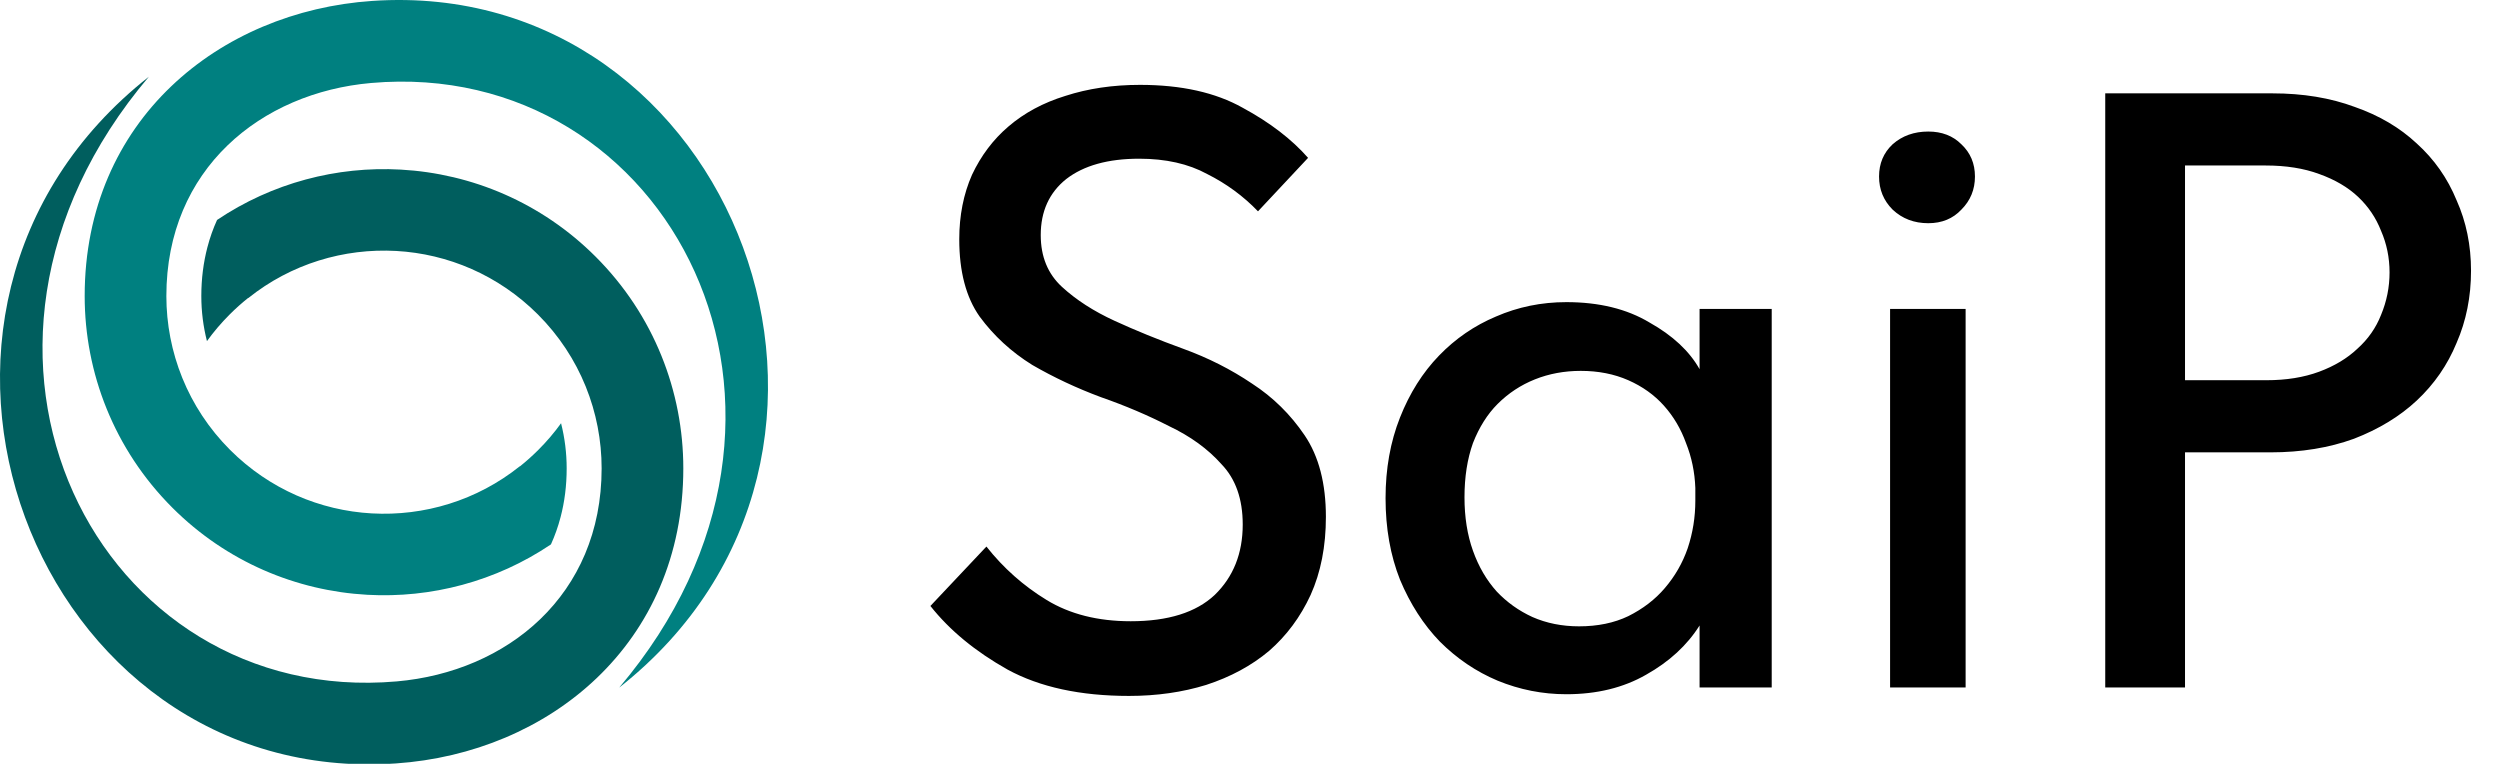
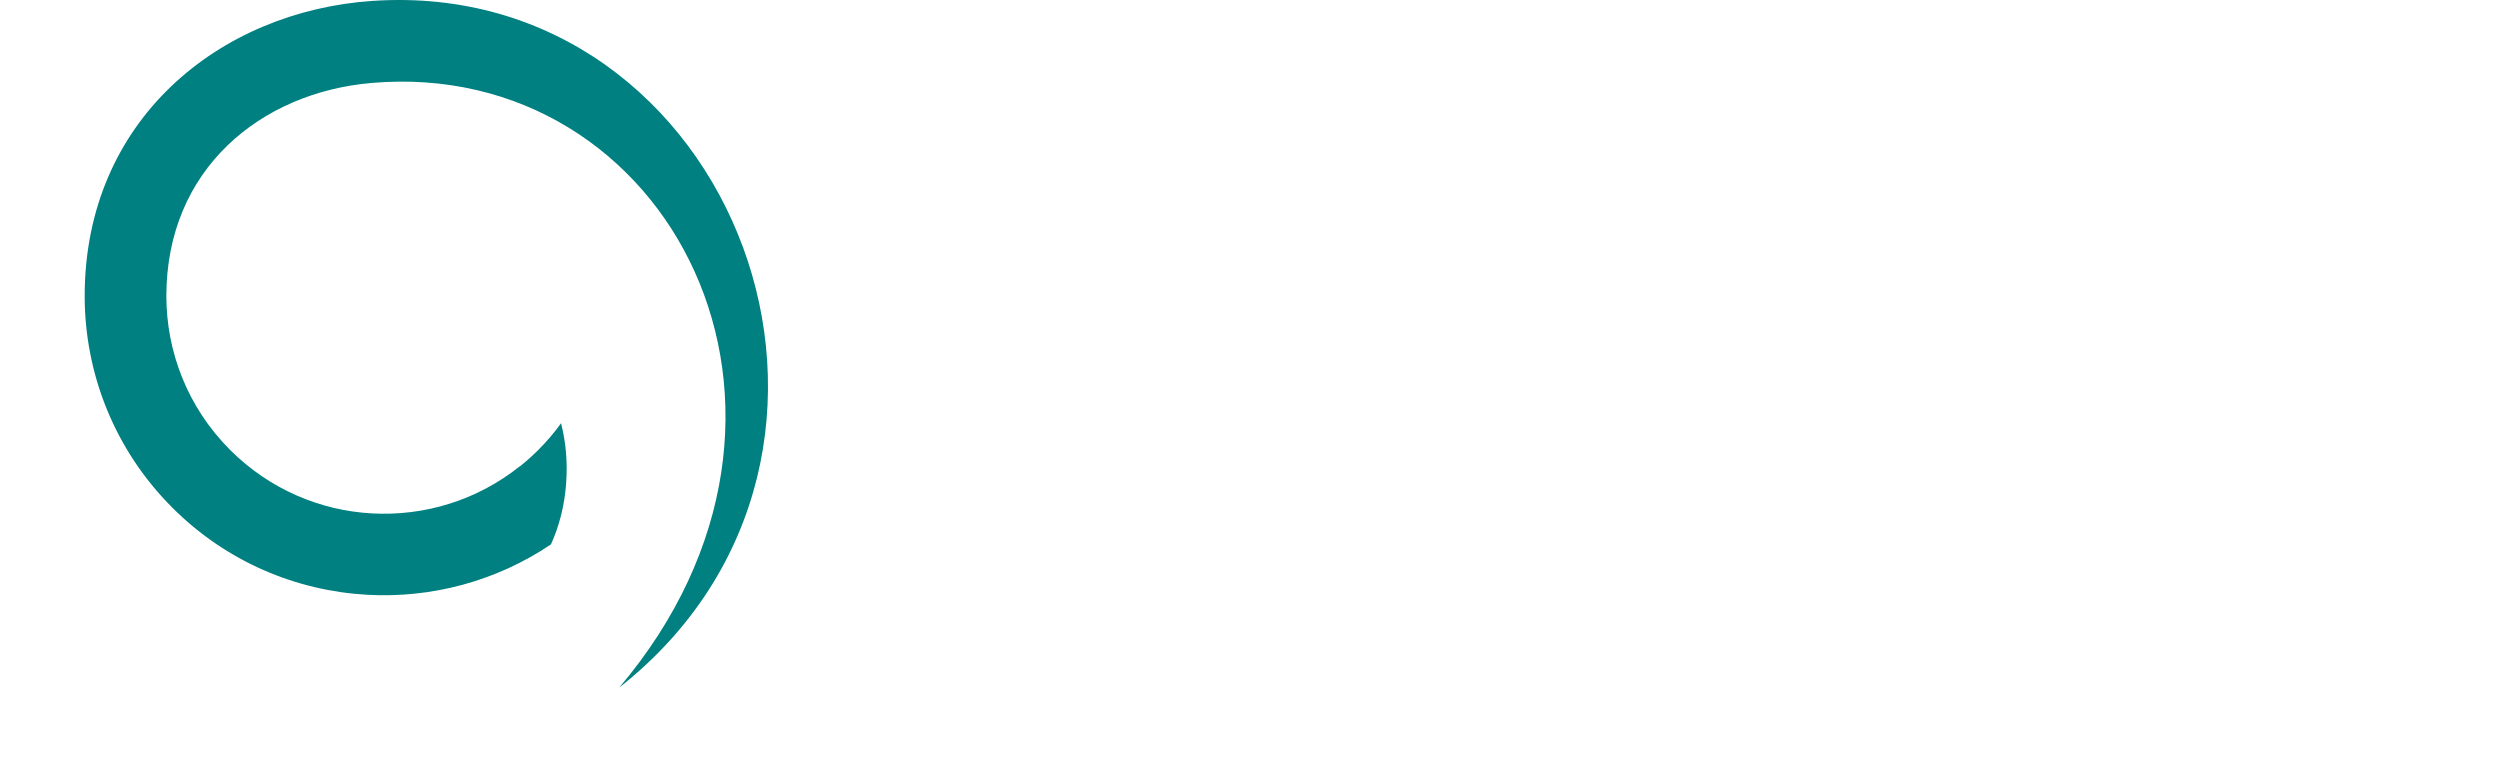
<svg xmlns="http://www.w3.org/2000/svg" width="2062" height="630" viewBox="0 0 2062 630" fill="none">
  <g clip-path="url(#clip0_292_5367)">
    <path fill-rule="evenodd" clip-rule="evenodd" d="M69.843 244.172C69.843 307.349 93.961 370.526 142.153 418.74C186.772 463.359 244.365 487.321 302.918 490.581C355.51 493.507 408.905 479.66 454.416 449.021C457.654 441.875 460.334 434.349 462.388 426.444C465.671 413.96 467.39 400.539 467.39 386.291C467.39 373.606 465.804 361.123 462.768 349.086C457.208 356.791 450.977 364.138 444.032 371.061C439.163 375.929 434.072 380.485 428.801 384.683L428.734 384.572C393.338 412.888 349.635 425.863 306.602 423.451C264.172 421.084 222.344 403.621 189.785 371.084C154.747 336.045 137.216 290.109 137.216 244.173C137.216 139.259 215.399 76.374 306.156 68.447C551.76 46.941 704.018 339.105 510.692 567.157C755.938 373.899 605.669 -19.584 306.96 0.759C180.988 9.355 69.843 99.016 69.843 244.172Z" fill="#008080" />
-     <path fill-rule="evenodd" clip-rule="evenodd" d="M563.597 386.291C563.597 323.093 539.501 259.916 491.287 211.724C446.668 167.083 389.097 143.143 330.522 139.883C277.931 136.936 224.535 150.803 179.024 181.42V181.442C175.786 188.566 173.106 196.091 171.052 203.997C167.792 216.503 166.05 229.902 166.05 244.171C166.05 256.855 167.636 269.317 170.695 281.354C176.233 273.672 182.486 266.325 189.409 259.402C194.278 254.511 199.369 249.978 204.639 245.779L204.728 245.891C240.102 217.552 283.805 204.599 326.838 206.989C369.291 209.356 411.096 226.82 443.655 259.357C478.693 294.395 496.224 340.354 496.224 386.29C496.224 491.182 418.063 554.068 327.285 562.018C81.679 583.524 -70.556 291.337 122.77 63.285C-122.499 256.567 27.77 650.028 326.502 629.684C452.452 621.086 563.597 531.425 563.597 386.291Z" fill="#005E5E" />
-     <path d="M931.2 574C891.067 574 857.7 566.767 831.1 552.3C804.5 537.367 783.267 519.867 767.4 499.8L813.6 450.8C827.6 468.533 844.167 483.233 863.3 494.9C882.433 506.567 905.533 512.4 932.6 512.4C963.4 512.4 986.5 505.167 1001.9 490.7C1017.3 475.767 1025 456.4 1025 432.6C1025 411.6 1019.17 395.033 1007.5 382.9C996.3 370.3 981.833 359.8 964.1 351.4C946.833 342.533 928.167 334.6 908.1 327.6C888.033 320.133 869.133 311.267 851.4 301C834.133 290.267 819.667 276.967 808 261.1C796.8 245.233 791.2 224 791.2 197.4C791.2 177.8 794.7 160.067 801.7 144.2C809.167 128.333 819.2 115.033 831.8 104.3C844.867 93.1 860.5 84.7 878.7 79.1C897.367 73.033 917.9 70 940.3 70C974.367 70 1002.6 76.3 1025 88.9C1047.4 101.033 1065.37 114.8 1078.9 130.2L1037.6 174.3C1025.47 161.7 1011.47 151.433 995.6 143.5C980.2 135.1 961.533 130.9 939.6 130.9C913.933 130.9 893.867 136.5 879.4 147.7C865.4 158.9 858.4 174.3 858.4 193.9C858.4 211.633 864.233 225.867 875.9 236.6C887.567 247.333 902.033 256.667 919.3 264.6C936.567 272.533 955.467 280.233 976 287.7C996.533 295.167 1015.43 304.733 1032.7 316.4C1049.97 327.6 1064.43 341.833 1076.1 359.1C1087.77 376.367 1093.6 398.767 1093.6 426.3C1093.6 450.567 1089.4 472.033 1081 490.7C1072.6 508.9 1061.17 524.3 1046.7 536.9C1032.23 549.033 1014.97 558.367 994.9 564.9C975.3 570.967 954.067 574 931.2 574ZM1291.91 572.6C1272.31 572.6 1253.41 568.867 1235.21 561.4C1217.47 553.933 1201.61 543.2 1187.61 529.2C1174.07 515.2 1163.11 498.167 1154.71 478.1C1146.77 458.033 1142.81 435.633 1142.81 410.9C1142.81 386.633 1146.77 364.467 1154.71 344.4C1162.64 324.333 1173.37 307.3 1186.91 293.3C1200.44 279.3 1216.07 268.567 1233.81 261.1C1252.01 253.167 1271.37 249.2 1291.91 249.2C1318.97 249.2 1341.84 254.8 1360.51 266C1379.64 276.733 1393.41 289.567 1401.81 304.5V254.8H1461.31V567H1401.81V515.9C1391.54 532.233 1376.84 545.767 1357.71 556.5C1339.04 567.233 1317.11 572.6 1291.91 572.6ZM1302.41 516.6C1317.81 516.6 1331.34 513.8 1343.01 508.2C1355.14 502.133 1365.17 494.433 1373.11 485.1C1381.51 475.3 1387.81 464.333 1392.01 452.2C1396.21 439.6 1398.31 426.533 1398.31 413V402.5C1397.84 389.433 1395.27 377.067 1390.61 365.4C1386.41 353.733 1380.34 343.467 1372.41 334.6C1364.47 325.733 1354.67 318.733 1343.01 313.6C1331.34 308.467 1318.27 305.9 1303.81 305.9C1290.27 305.9 1277.67 308.233 1266.01 312.9C1254.34 317.567 1244.07 324.333 1235.21 333.2C1226.81 341.6 1220.04 352.333 1214.91 365.4C1210.24 378.467 1207.91 393.4 1207.91 410.2C1207.91 426.533 1210.24 441.233 1214.91 454.3C1219.57 467.367 1226.11 478.567 1234.51 487.9C1242.91 496.767 1252.71 503.767 1263.91 508.9C1275.57 514.033 1288.41 516.6 1302.41 516.6ZM1558.94 254.8H1621.24V567H1558.94V254.8ZM1590.44 184.1C1578.77 184.1 1568.97 180.367 1561.04 172.9C1553.57 165.433 1549.84 156.333 1549.84 145.6C1549.84 134.867 1553.57 126 1561.04 119C1568.97 112 1578.77 108.5 1590.44 108.5C1601.64 108.5 1610.74 112 1617.74 119C1625.21 126 1628.94 134.867 1628.94 145.6C1628.94 156.333 1625.21 165.433 1617.74 172.9C1610.74 180.367 1601.64 184.1 1590.44 184.1ZM1874.3 77C1899.5 77 1922.14 80.733 1942.2 88.2C1962.27 95.2 1979.3 105.233 1993.3 118.3C2007.77 131.367 2018.74 147 2026.2 165.2C2034.14 182.933 2038.1 202.3 2038.1 223.3C2038.1 244.767 2034.14 264.6 2026.2 282.8C2018.74 301 2007.77 316.867 1993.3 330.4C1979.3 343.467 1962.04 353.967 1941.5 361.9C1920.97 369.367 1898.1 373.1 1872.9 373.1H1802.2V567H1736.4V77H1874.3ZM1869.4 313.6C1885.74 313.6 1900.2 311.267 1912.8 306.6C1925.4 301.933 1935.9 295.633 1944.3 287.7C1953.17 279.767 1959.7 270.433 1963.9 259.7C1968.57 248.5 1970.9 236.833 1970.9 224.7C1970.9 212.567 1968.57 201.133 1963.9 190.4C1959.7 179.667 1953.4 170.333 1945 162.4C1936.6 154.467 1925.87 148.167 1912.8 143.5C1900.2 138.833 1885.5 136.5 1868.7 136.5H1802.2V313.6H1869.4Z" fill="black" />
  </g>
  <defs>
    <clipPath id="clip0_292_5367">
      <rect width="2062" height="630" fill="white" />
    </clipPath>
  </defs>
</svg>